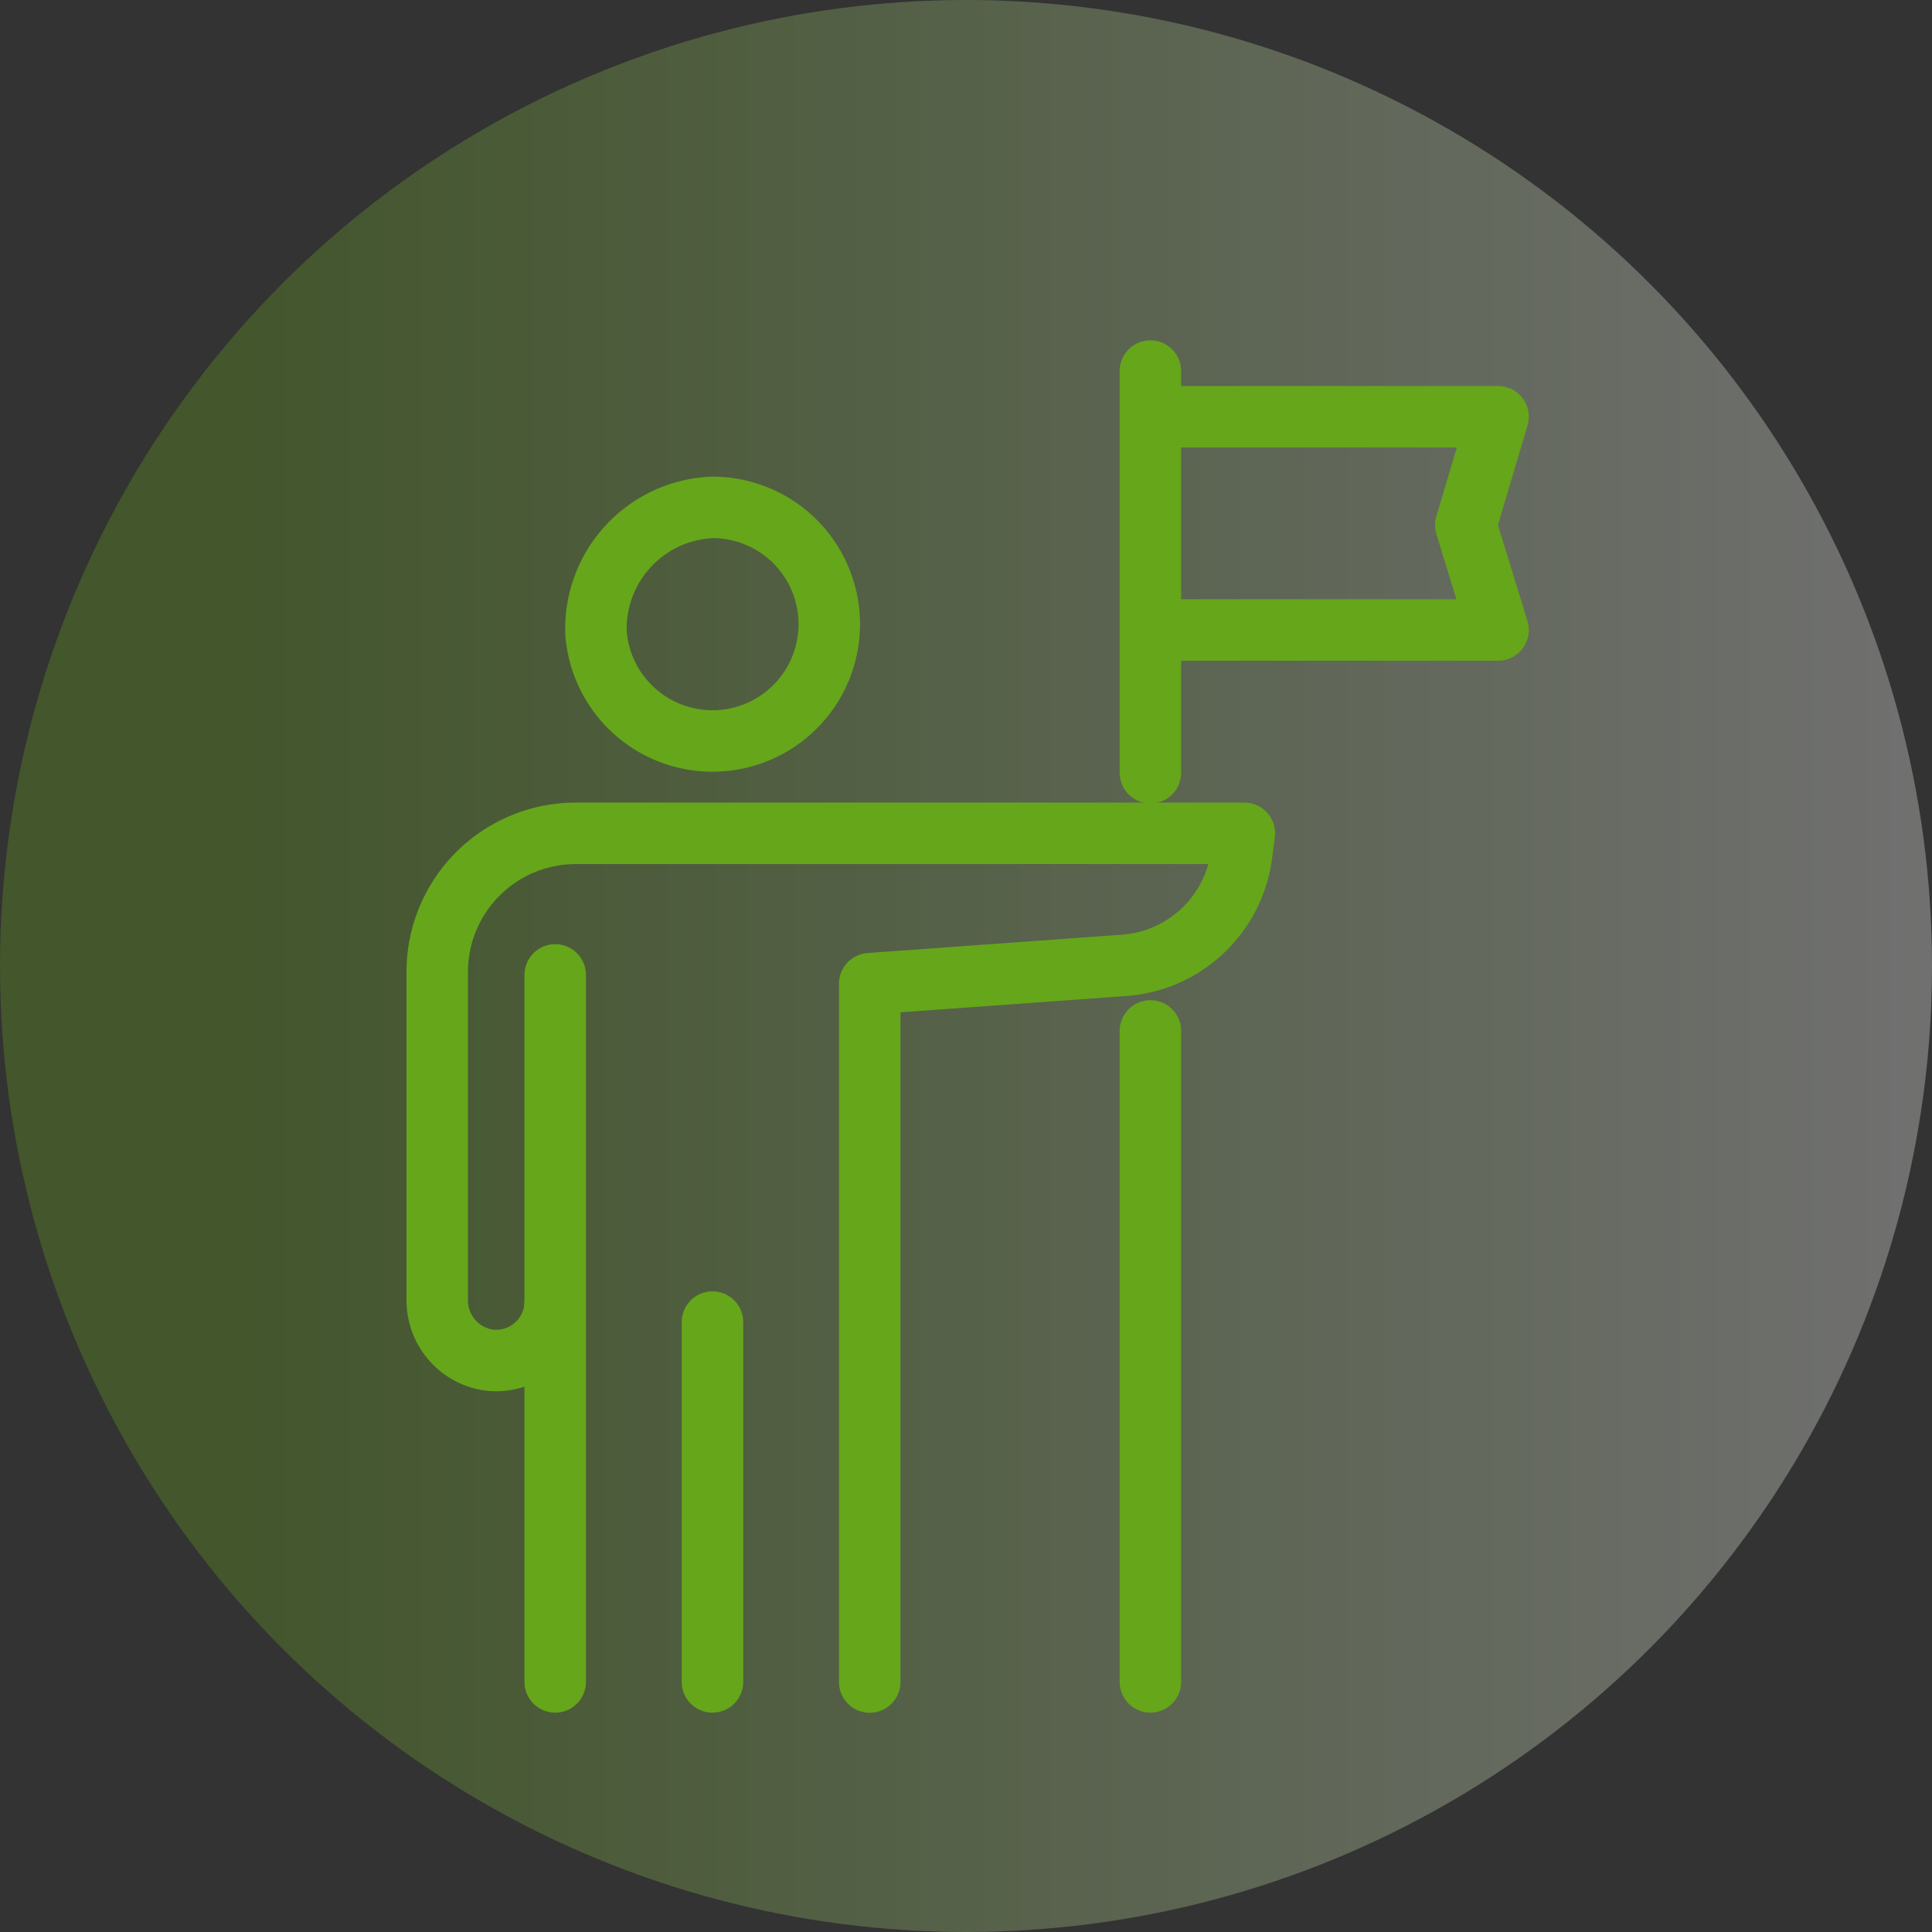
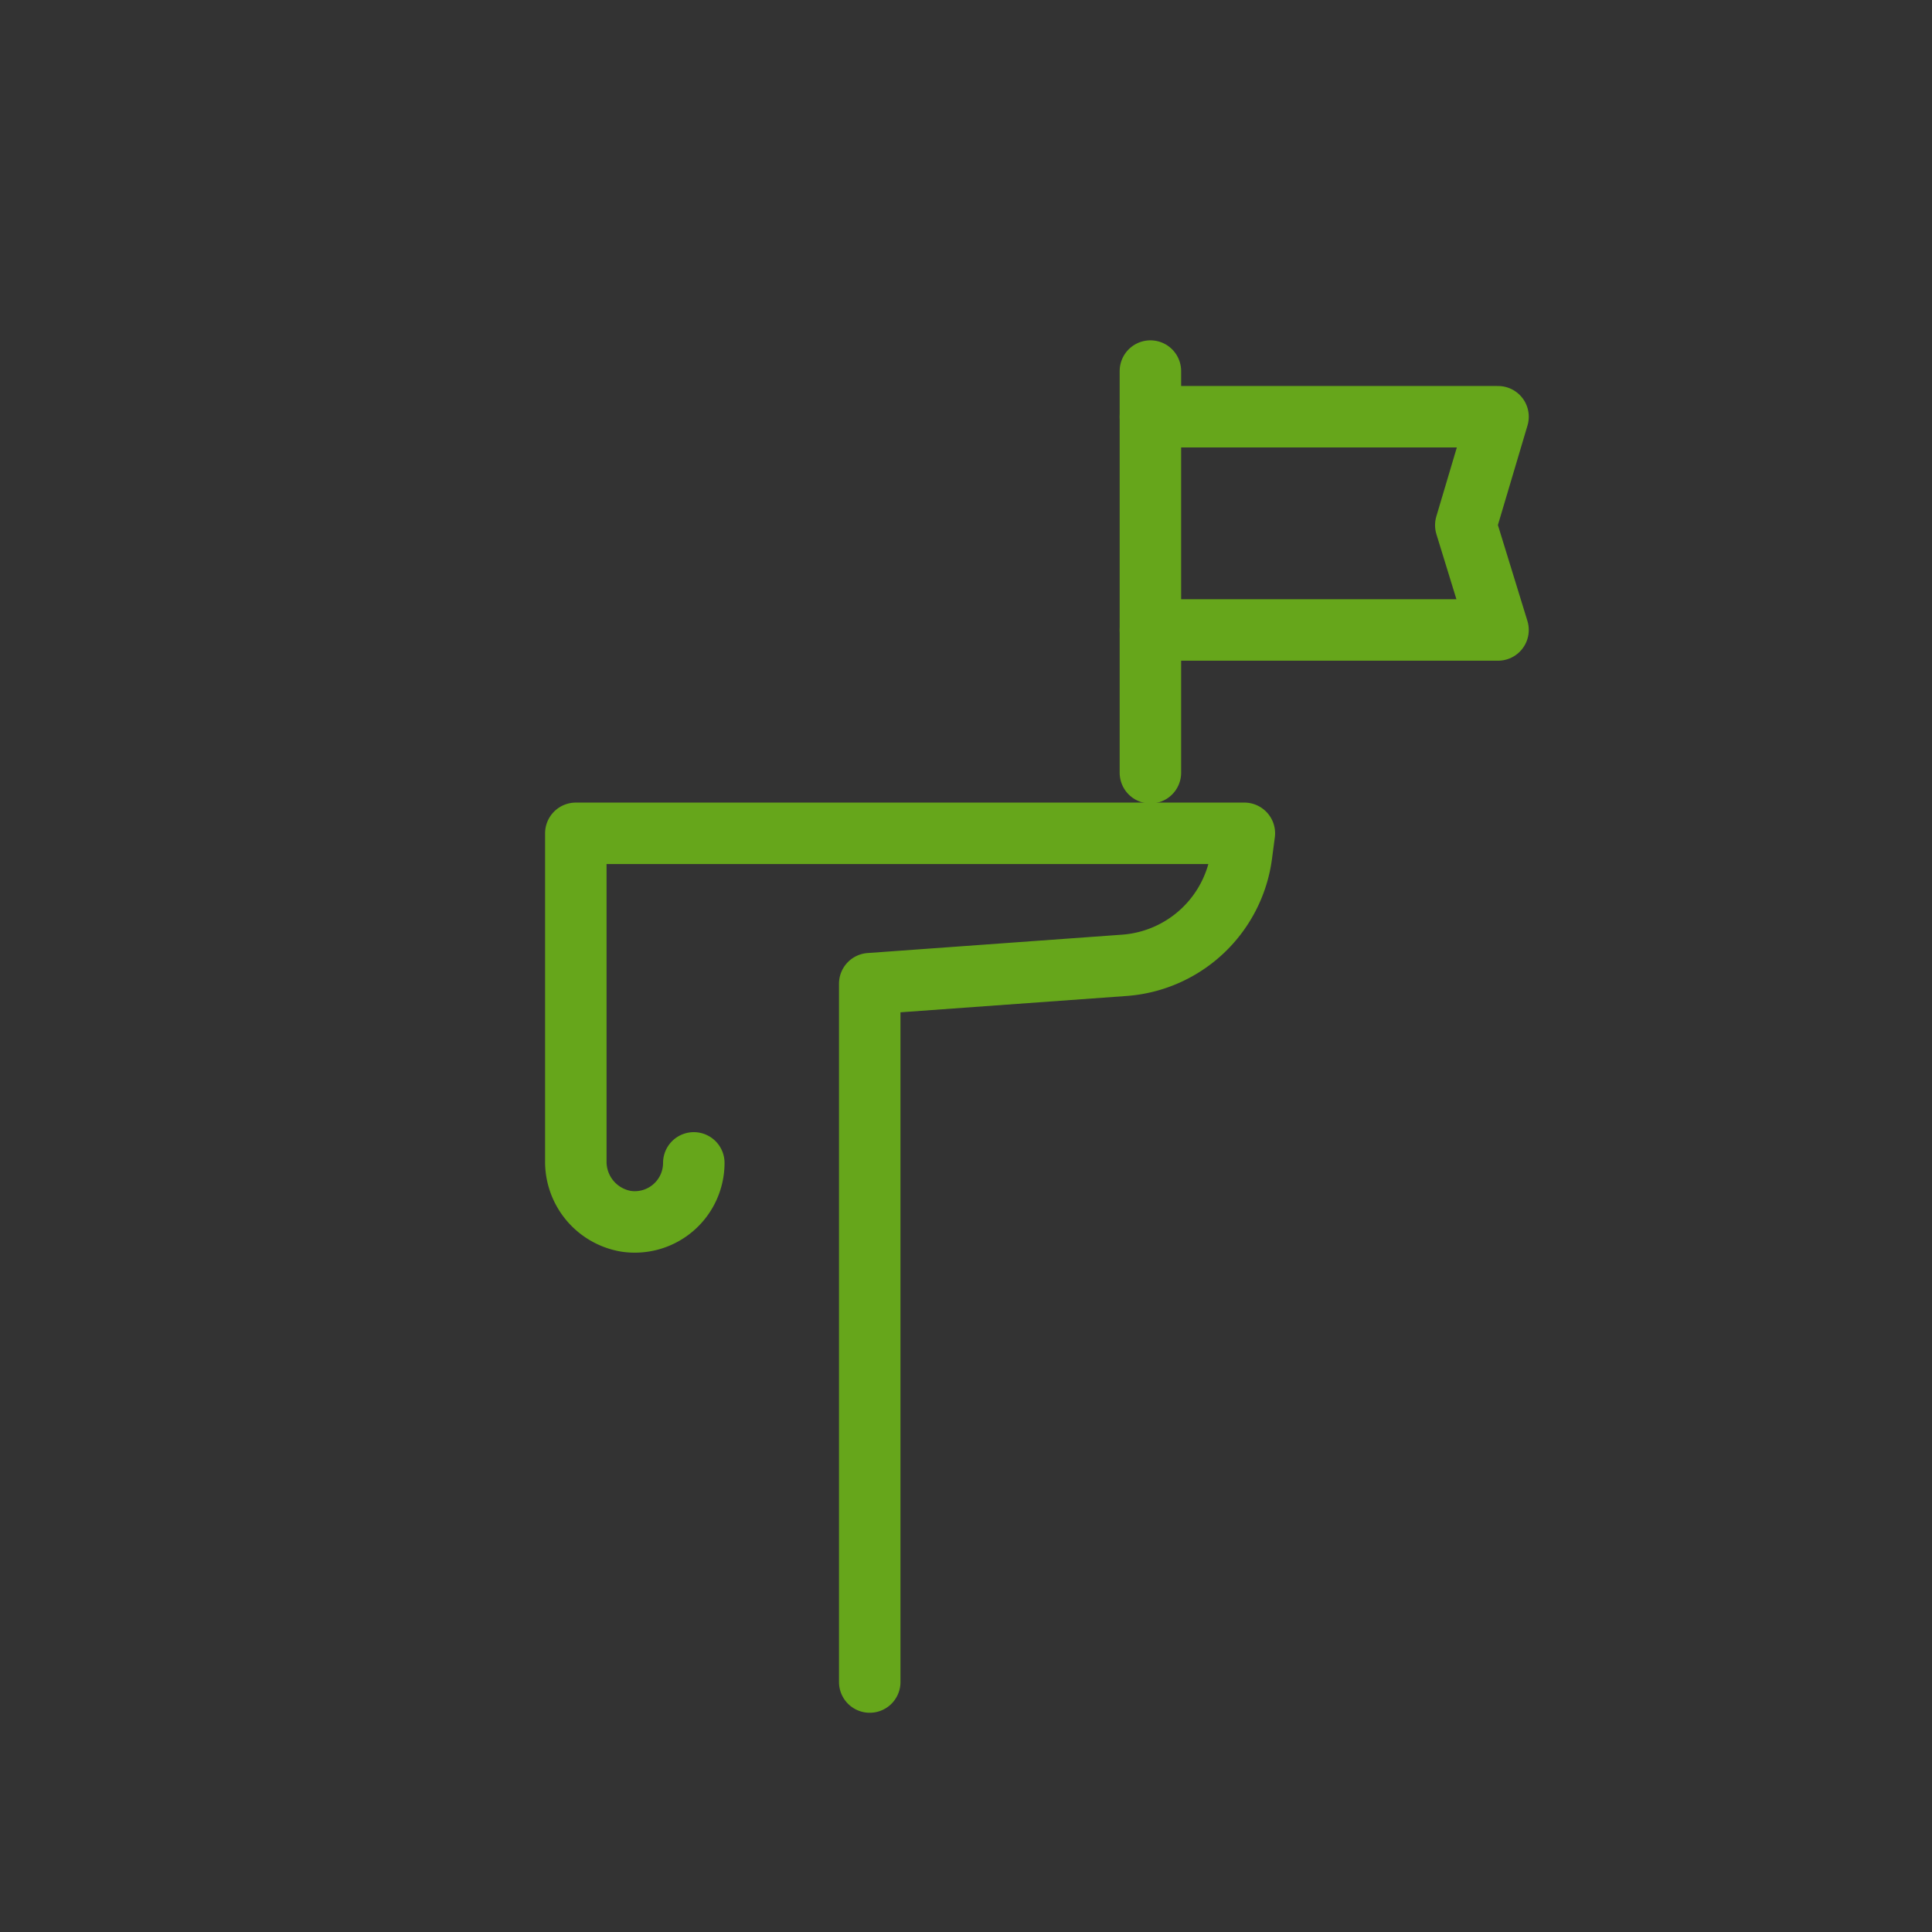
<svg xmlns="http://www.w3.org/2000/svg" width="110" height="110" viewBox="0 0 110 110">
  <rect x="0" y="0" width="110" height="110" fill="#333333" stroke="none" />
  <defs>
    <linearGradient id="linear-gradient" x1="0.127" y1="0.5" x2="1" y2="0.5" gradientUnits="objectBoundingBox">
      <stop offset="0" stop-color="#66a61b" />
      <stop offset="1" stop-color="#fff" />
    </linearGradient>
  </defs>
  <g id="Group_26029" data-name="Group 26029" transform="translate(-870.157 -1242.305)">
-     <circle id="Ellipse_435" data-name="Ellipse 435" cx="55" cy="55" r="55" transform="translate(870.157 1242.305)" opacity="0.3" fill="url(#linear-gradient)" />
    <g id="Group_26026" data-name="Group 26026" transform="translate(935.656 1266.032)">
      <path id="Path_6934" data-name="Path 6934" d="M1005.431,1282.64h19.793l-1.836-5.965,1.836-6.175h-19.793" transform="translate(-1005.431 -1270.5)" fill="none" stroke="#66a61b" stroke-linecap="round" stroke-linejoin="round" stroke-width="3.5" />
    </g>
    <g id="Group_26028" data-name="Group 26028" transform="translate(895.051 1271.193)">
      <g id="Group_26027" data-name="Group 26027" transform="translate(9.041 0)">
-         <path id="Path_6935" data-name="Path 6935" d="M919.628,1291.691a6.65,6.65,0,1,0,6.63-7.163A6.912,6.912,0,0,0,919.628,1291.691Z" transform="translate(-919.628 -1284.528)" fill="none" stroke="#66a61b" stroke-linecap="round" stroke-linejoin="round" stroke-width="3.5" />
-       </g>
-       <line id="Line_607" data-name="Line 607" y2="40.254" transform="translate(6.717 26.619)" fill="none" stroke="#66a61b" stroke-linecap="round" stroke-linejoin="round" stroke-width="3.5" />
-       <path id="Path_6936" data-name="Path 6936" d="M919.676,1383.3v-39.759l14.49-1.046a7.263,7.263,0,0,0,6.679-6.3l.16-1.216H902.942a7.891,7.891,0,0,0-7.891,7.891v18.651a3.437,3.437,0,0,0,2.869,3.439,3.361,3.361,0,0,0,3.848-3.326" transform="translate(-895.051 -1316.421)" fill="none" stroke="#66a61b" stroke-linecap="round" stroke-linejoin="round" stroke-width="3.5" />
-       <line id="Line_608" data-name="Line 608" y2="20.487" transform="translate(15.671 46.386)" fill="none" stroke="#66a61b" stroke-linecap="round" stroke-linejoin="round" stroke-width="3.5" />
+         </g>
+       <path id="Path_6936" data-name="Path 6936" d="M919.676,1383.3v-39.759l14.49-1.046a7.263,7.263,0,0,0,6.679-6.3l.16-1.216H902.942v18.651a3.437,3.437,0,0,0,2.869,3.439,3.361,3.361,0,0,0,3.848-3.326" transform="translate(-895.051 -1316.421)" fill="none" stroke="#66a61b" stroke-linecap="round" stroke-linejoin="round" stroke-width="3.5" />
    </g>
-     <line id="Line_609" data-name="Line 609" y2="37.064" transform="translate(935.656 1301.001)" fill="none" stroke="#66a61b" stroke-linecap="round" stroke-linejoin="round" stroke-width="3.5" />
    <line id="Line_610" data-name="Line 610" y2="22.869" transform="translate(935.656 1263.432)" fill="none" stroke="#66a61b" stroke-linecap="round" stroke-linejoin="round" stroke-width="3.5" />
  </g>
</svg>